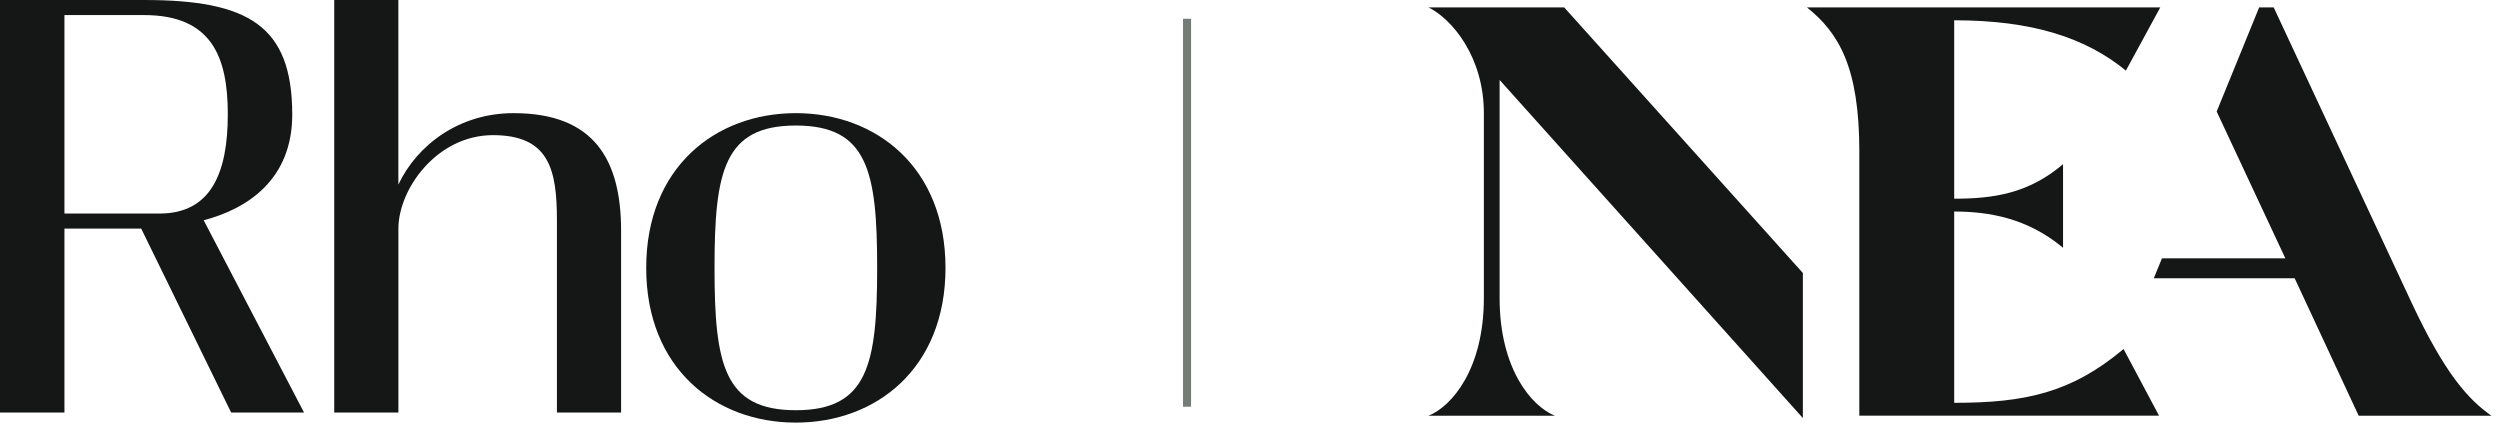
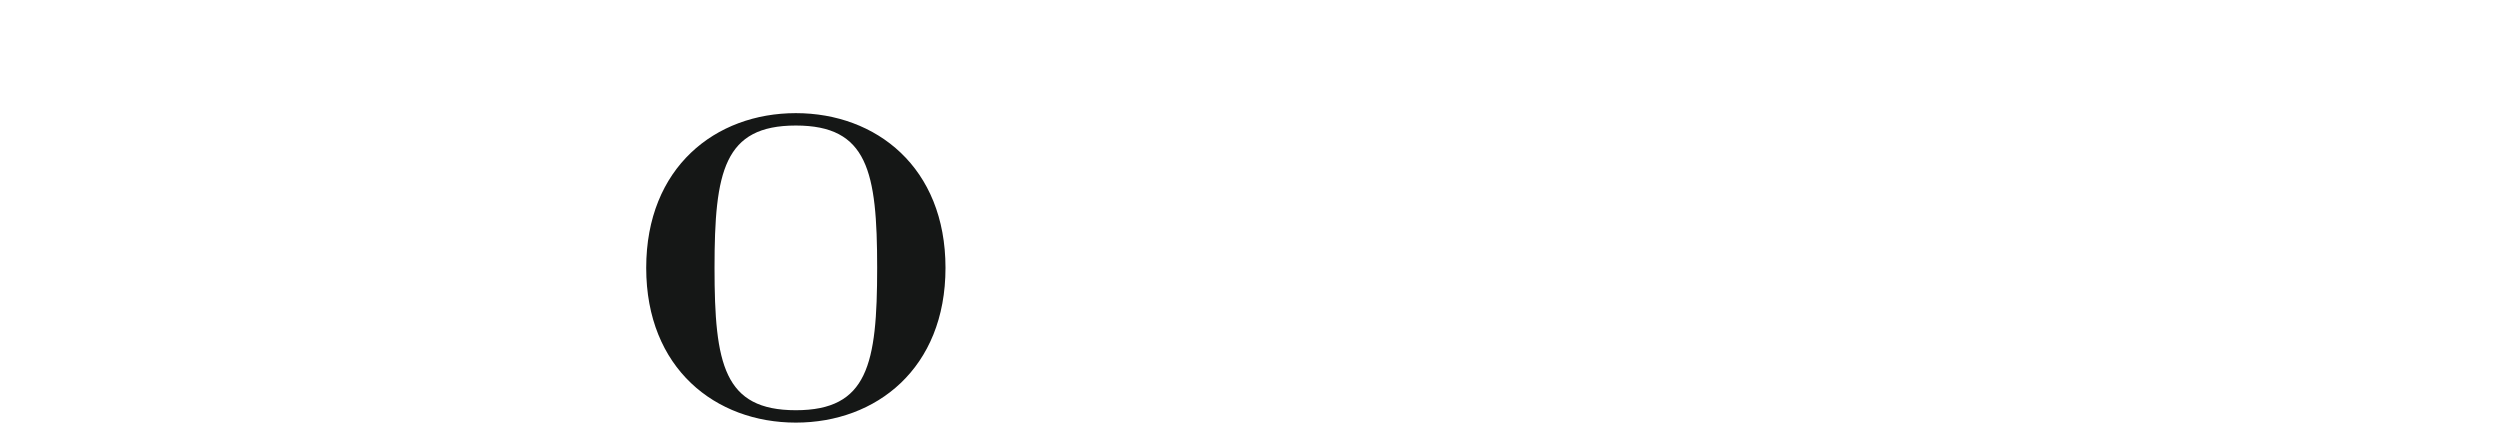
<svg xmlns="http://www.w3.org/2000/svg" width="207" height="36" viewBox="0 0 207 36" fill="none">
-   <path d="M11.693 18.93H5.336V34.157H0V0H11.919C20.543 0 24.198 2.099 24.198 9.49C24.198 14.848 20.515 17.283 16.865 18.238L25.174 34.157H19.138L11.693 18.93ZM13.212 17.681C17.523 17.681 18.862 14.23 18.862 9.465C18.862 4.699 17.523 1.248 11.919 1.248H5.336V17.681H13.212Z" fill="#151716" />
-   <path d="M51.427 19.108V34.155H46.113V18.242C46.113 14.028 45.466 11.19 40.816 11.19C36.194 11.19 32.987 15.633 32.987 18.941V34.157H27.674V0H32.984V15.283C34.538 11.996 38.025 9.368 42.525 9.368C49.203 9.368 51.427 13.233 51.427 19.108Z" fill="#151716" />
  <path d="M65.896 34.992C59.247 34.992 53.506 30.511 53.506 22.18C53.506 13.849 59.248 9.368 65.895 9.368C72.543 9.368 78.287 13.848 78.287 22.18C78.287 30.512 72.545 34.992 65.896 34.992ZM65.896 10.394C59.945 10.394 59.163 14.19 59.163 22.18C59.163 30.17 59.945 33.966 65.896 33.966C71.847 33.966 72.629 30.17 72.629 22.18C72.629 14.19 71.848 10.394 65.896 10.394Z" fill="#151716" />
-   <path d="M98.287 1.555L98.287 33.675" stroke="#747C78" stroke-width="0.667" />
-   <path d="M118.287 34.421H128.745C126.817 33.647 124.168 30.546 124.168 24.687V6.62L149.277 34.614V22.603L129.516 0.614H118.287C120.215 1.582 122.864 4.682 122.864 9.38V24.685C122.864 30.544 120.213 33.644 118.287 34.419V34.421ZM179.01 21.391L178.335 23.038H189.997L195.298 34.421H206.287C204.358 33.066 202.431 30.934 199.685 25.074L188.263 0.614H187.058L183.541 9.235L189.227 21.391H179.01ZM153.95 12.528V34.419H178.77L175.831 28.899C171.493 32.531 167.686 33.353 161.807 33.353V17.515C164.651 17.515 167.881 18.049 170.82 20.519V13.594C167.976 16.014 165.084 16.452 161.807 16.452V1.68C168.314 1.68 172.699 3.133 176.025 5.845L178.87 0.614H149.615C152.217 2.696 153.952 5.506 153.952 12.528L153.95 12.528Z" fill="#151716" />
</svg>